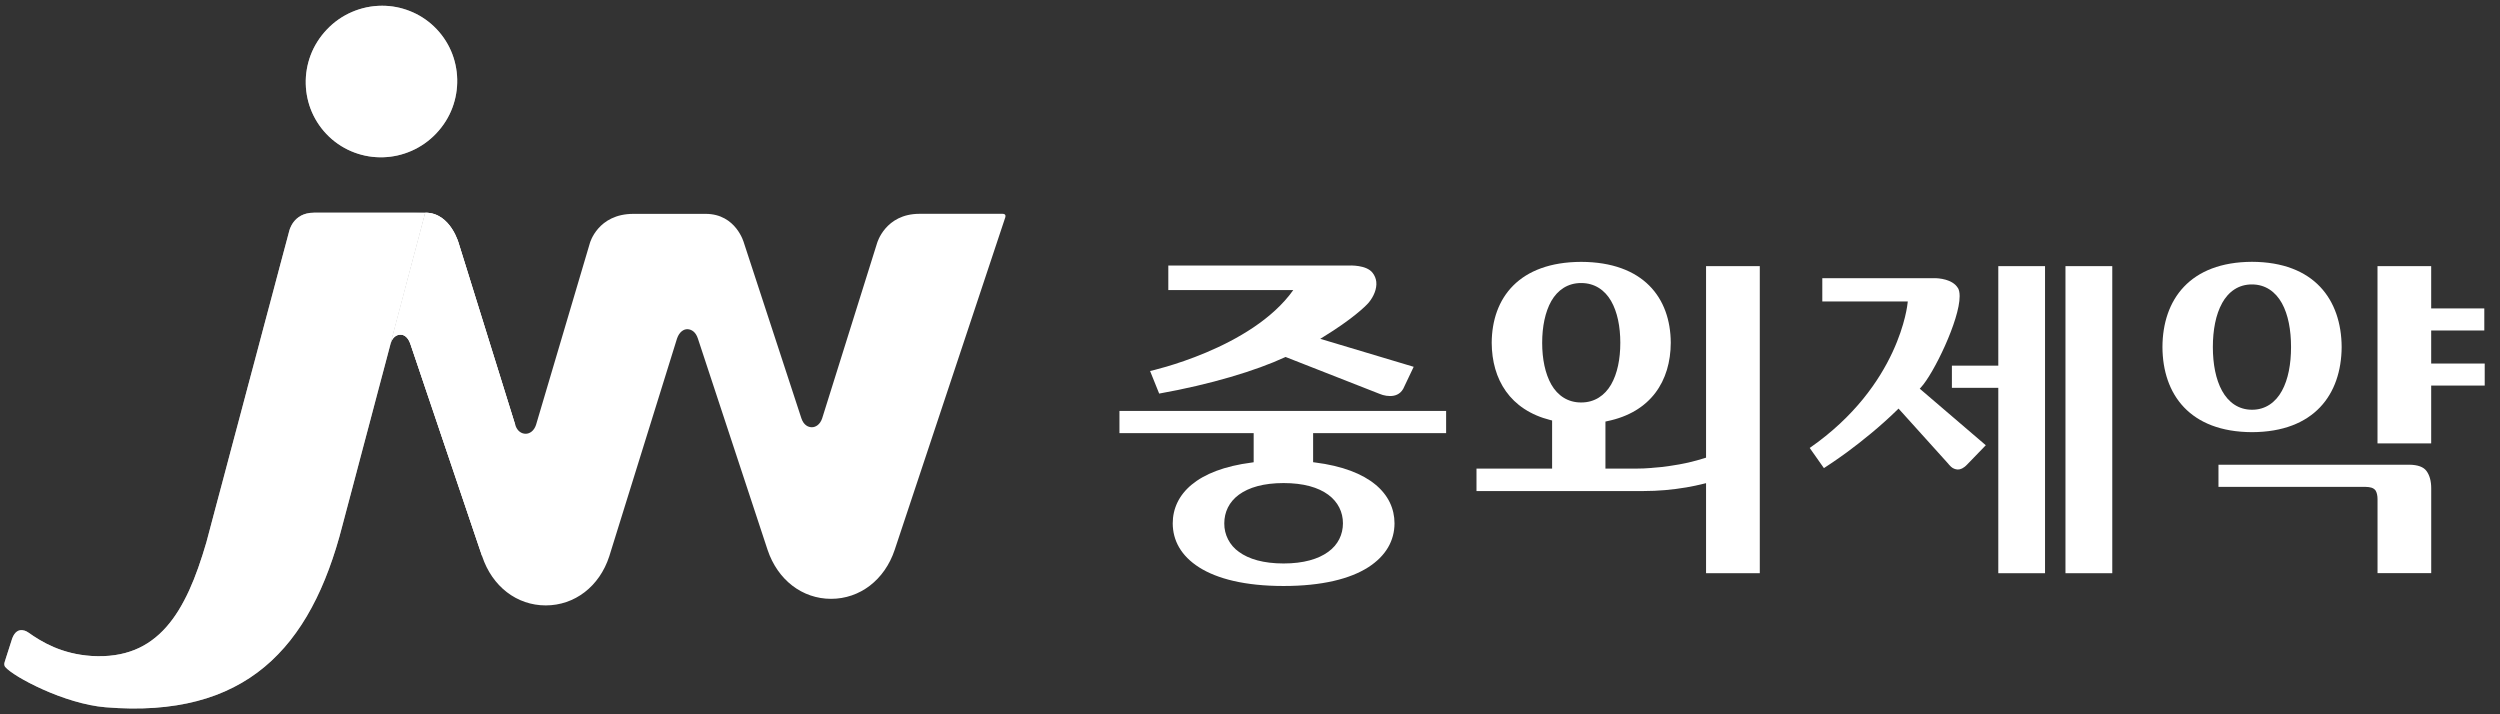
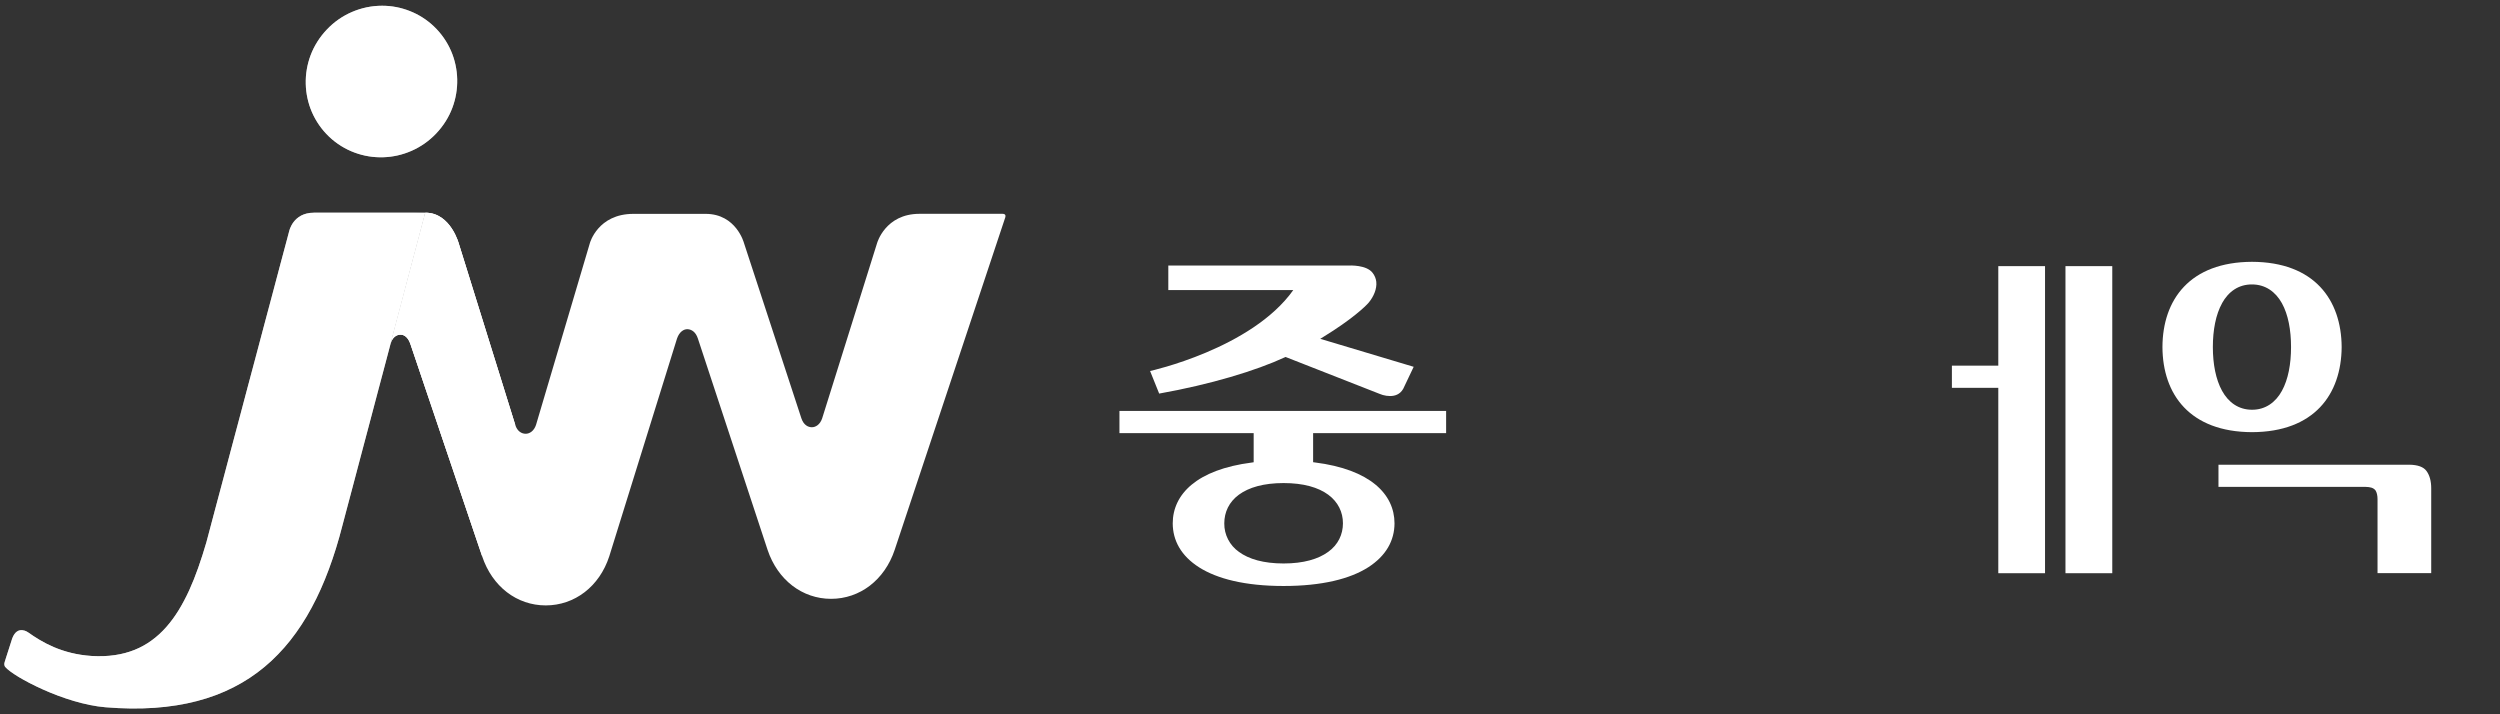
<svg xmlns="http://www.w3.org/2000/svg" width="154" height="44" viewBox="0 0 154 44" fill="none">
  <rect x="0" y="0" width="154" height="44" fill="#333333" stroke="none" />
  <g id="Group">
    <g id="Group_2">
      <path id="Vector" d="M136.658 29.992H145.717C145.989 29.998 146.2 30.038 146.333 30.211C146.416 30.347 146.456 30.526 146.456 30.746V35.303H149.763V30.081C149.763 29.621 149.661 29.266 149.466 29.006C149.29 28.768 148.943 28.629 148.39 28.626H136.658V29.985V29.992Z" fill="white" />
-       <path id="Vector_2" d="M149.761 20.358H153.033V18.999H149.761V16.394H146.454V27.313H149.761V23.751H153.058V22.394H149.761V20.358Z" fill="white" />
      <path id="Vector_3" d="M136.878 18.677C137.268 17.973 137.886 17.518 138.721 17.521C139.553 17.521 140.175 17.976 140.565 18.677C140.955 19.381 141.128 20.333 141.128 21.378C141.128 22.422 140.955 23.37 140.565 24.078C140.178 24.782 139.557 25.24 138.731 25.24H138.725C137.889 25.24 137.271 24.782 136.881 24.078C136.491 23.37 136.312 22.422 136.312 21.378C136.312 20.333 136.491 19.378 136.881 18.677M133.207 21.378C133.219 24.294 134.892 26.608 138.725 26.621C142.557 26.608 144.227 24.294 144.246 21.378C144.23 18.461 142.557 16.14 138.725 16.128C134.892 16.14 133.216 18.461 133.207 21.378Z" fill="white" />
      <path id="Vector_4" d="M127.233 35.31H130.116V16.394H127.233V35.31Z" fill="white" />
      <path id="Vector_5" d="M123.095 35.31H125.974V16.394H123.095V22.524H120.237V23.89H123.095V35.31Z" fill="white" />
-       <path id="Vector_6" d="M97.41 24.792H97.404C96.572 24.798 95.947 24.359 95.564 23.692C95.18 23.015 94.998 22.11 94.998 21.118C94.998 20.126 95.18 19.215 95.564 18.538C95.951 17.868 96.572 17.432 97.401 17.435C98.233 17.435 98.855 17.868 99.242 18.538C99.631 19.212 99.811 20.12 99.811 21.118C99.811 22.116 99.631 23.015 99.242 23.692C98.855 24.356 98.233 24.792 97.41 24.792ZM101.759 28.824C101.419 28.852 101.079 28.867 100.735 28.867H98.895V25.969L98.997 25.945C101.694 25.395 102.91 23.466 102.919 21.115C102.907 18.347 101.233 16.144 97.401 16.131C93.575 16.144 91.905 18.344 91.889 21.115C91.899 23.377 93.018 25.249 95.508 25.877L95.61 25.901V28.864H90.952V30.248H101.249C102.133 30.248 103.012 30.171 103.881 30.023C104.258 29.958 104.608 29.884 104.923 29.804L105.093 29.763V35.31H108.403V16.394H105.093V28.191L104.998 28.222C104.698 28.317 104.37 28.407 104.002 28.494C103.63 28.577 103.256 28.645 102.882 28.698C102.508 28.756 102.133 28.796 101.756 28.821" fill="white" />
      <path id="Vector_7" d="M81.816 30.471C82.425 30.919 82.728 31.552 82.725 32.238C82.725 32.921 82.428 33.557 81.816 33.996C81.203 34.441 80.297 34.71 79.069 34.71C77.841 34.71 76.929 34.444 76.319 33.996C75.747 33.595 75.407 32.936 75.416 32.238C75.416 31.549 75.71 30.916 76.319 30.471C76.932 30.023 77.841 29.757 79.069 29.757C80.297 29.757 81.203 30.023 81.816 30.471ZM77.226 28.475L77.108 28.493C73.724 28.926 72.243 30.446 72.24 32.238C72.243 33.292 72.75 34.237 73.864 34.948C74.974 35.652 76.688 36.097 79.069 36.097C81.451 36.097 83.171 35.652 84.278 34.948C85.388 34.237 85.898 33.292 85.902 32.238C85.898 30.443 84.408 28.917 81.002 28.487L80.888 28.472V26.68H89.081V25.314H68.958V26.68H77.226V28.475Z" fill="white" />
      <path id="Vector_8" d="M79.672 17.867H71.968V16.357H82.997C83.192 16.35 84.173 16.313 84.553 16.808C84.686 16.981 84.757 17.166 84.779 17.355C84.828 17.79 84.615 18.275 84.318 18.634C84.117 18.875 83.269 19.681 81.519 20.753L81.327 20.871L87.083 22.595L86.437 23.954C86.236 24.303 85.92 24.396 85.626 24.396C85.475 24.396 85.323 24.372 85.178 24.331C85.06 24.294 84.986 24.263 84.986 24.263L79.19 21.989L79.156 22.005C77.356 22.839 74.572 23.679 71.405 24.245L70.845 22.854C70.845 22.854 77.105 21.483 79.669 17.864" fill="white" />
-       <path id="Vector_9" d="M119.124 17.138C119.053 17.138 119.016 17.138 119.006 17.138H112.254V18.569H117.519L117.506 18.68C117.506 18.68 117.049 23.729 111.478 27.594L112.353 28.836C112.545 28.712 113.077 28.366 113.779 27.854C114.661 27.202 115.808 26.29 116.875 25.243L116.95 25.169L120.006 28.558L120.012 28.564C120.012 28.564 120.027 28.586 120.055 28.62C120.086 28.654 120.126 28.7 120.179 28.747C120.293 28.855 120.445 28.916 120.602 28.923C120.76 28.923 120.955 28.852 121.181 28.61L122.325 27.427L118.255 23.942L118.329 23.865C119.102 23.037 120.723 19.706 120.714 18.241C120.714 18.019 120.674 17.843 120.606 17.735H120.602C120.278 17.2 119.433 17.129 119.13 17.135" fill="white" />
      <path id="Vector_10" d="M61.76 13.171H56.641C54.529 13.171 54.028 14.976 54.028 14.976L50.644 25.774C50.517 26.151 50.248 26.318 50.013 26.318C49.778 26.318 49.506 26.182 49.367 25.774L45.831 14.976C45.831 14.976 45.358 13.174 43.468 13.174H39.017C36.821 13.174 36.336 14.976 36.336 14.976L33.02 26.17C32.896 26.55 32.624 26.72 32.383 26.72C32.142 26.72 31.863 26.575 31.739 26.17L28.278 15.05C28.278 15.05 27.777 13.1 26.203 13.1L24.062 21.174C24.171 20.769 24.431 20.617 24.675 20.617C24.919 20.617 25.145 20.791 25.281 21.192L29.701 34.271C30.32 36.128 31.835 37.293 33.617 37.293C35.398 37.293 36.926 36.128 37.53 34.271L41.705 20.852C41.844 20.448 42.11 20.271 42.352 20.278C42.599 20.29 42.856 20.445 42.989 20.852L47.282 33.87C47.901 35.723 49.419 36.888 51.194 36.888C52.97 36.888 54.495 35.723 55.113 33.87L61.924 13.394C61.924 13.394 62.011 13.171 61.763 13.171" fill="white" />
    </g>
    <g id="Group_3">
      <path id="Vector_11" d="M24.062 21.17C24.17 20.769 24.43 20.611 24.675 20.611C24.907 20.611 25.145 20.784 25.281 21.189L29.701 34.268L31.736 26.17L28.275 15.05C28.275 15.05 27.774 13.103 26.2 13.103L24.059 21.174L24.062 21.17Z" fill="white" />
      <g id="Clip path group">
        <mask id="mask0_854_2481" style="mask-type:luminance" maskUnits="userSpaceOnUse" x="24" y="13" width="8" height="22">
          <g id="clippath">
            <path id="Vector_12" d="M24.061 21.17C24.169 20.769 24.429 20.611 24.674 20.611C24.906 20.611 25.144 20.784 25.28 21.189L29.7 34.268L31.735 26.17L28.274 15.05C28.274 15.05 27.773 13.103 26.198 13.103L24.058 21.174L24.061 21.17Z" fill="white" />
          </g>
        </mask>
        <g mask="url(#mask0_854_2481)">
          <g id="Group_4">
            <path id="Vector_13" d="M24.061 21.17C24.169 20.769 24.429 20.611 24.674 20.611C24.906 20.611 25.144 20.784 25.28 21.189L29.7 34.268L31.735 26.17L28.274 15.05C28.274 15.05 27.773 13.103 26.198 13.103L24.058 21.174L24.061 21.17Z" fill="white" />
          </g>
        </g>
      </g>
    </g>
    <g id="Group_5">
      <path id="Vector_14" d="M20.128 1.825C18.34 3.704 18.415 6.655 20.277 8.425C22.139 10.186 25.093 10.1 26.874 8.218C28.656 6.346 28.584 3.386 26.723 1.621C25.863 0.806 24.721 0.354 23.537 0.354C22.247 0.354 21.013 0.886 20.128 1.825Z" fill="white" />
      <g id="Clip path group_2">
        <mask id="mask1_854_2481" style="mask-type:luminance" maskUnits="userSpaceOnUse" x="18" y="0" width="11" height="10">
          <g id="clippath-1">
            <path id="Vector_15" d="M20.128 1.824C18.34 3.703 18.415 6.654 20.277 8.424C22.139 10.185 25.093 10.099 26.874 8.217C28.656 6.345 28.584 3.385 26.723 1.62C25.863 0.805 24.721 0.354 23.537 0.354C22.247 0.354 21.013 0.885 20.128 1.824Z" fill="white" />
          </g>
        </mask>
        <g mask="url(#mask1_854_2481)">
          <g id="Group_6">
            <path id="Vector_16" d="M20.128 1.824C18.34 3.703 18.415 6.654 20.277 8.424C22.139 10.185 25.093 10.099 26.874 8.217C28.656 6.345 28.584 3.385 26.723 1.62C25.863 0.805 24.721 0.354 23.537 0.354C22.247 0.354 21.013 0.885 20.128 1.824Z" fill="white" />
          </g>
        </g>
      </g>
    </g>
    <g id="Group_7">
      <path id="Vector_17" d="M19.33 13.103C18.046 13.103 17.814 14.237 17.814 14.237L12.711 33.409C11.452 37.753 9.732 40.661 5.637 40.407C3.812 40.287 2.578 39.555 1.749 38.965C1.749 38.965 1.084 38.449 0.753 39.323L0.283 40.794C0.224 40.988 0.323 41.087 0.323 41.087C0.827 41.687 3.973 43.364 6.503 43.568C15.098 44.279 19.147 39.966 21.09 32.383L26.199 13.1H19.327L19.33 13.103Z" fill="white" />
      <g id="Clip path group_3">
        <mask id="mask2_854_2481" style="mask-type:luminance" maskUnits="userSpaceOnUse" x="0" y="13" width="27" height="31">
          <g id="clippath-2">
            <path id="Vector_18" d="M19.329 13.103C18.045 13.103 17.813 14.237 17.813 14.237L12.71 33.409C11.451 37.753 9.731 40.66 5.636 40.407C3.811 40.286 2.577 39.554 1.748 38.964C1.748 38.964 1.083 38.448 0.752 39.322L0.282 40.793C0.223 40.988 0.322 41.087 0.322 41.087C0.826 41.686 3.972 43.364 6.502 43.568C15.097 44.279 19.146 39.965 21.089 32.383L26.198 13.1H19.326L19.329 13.103Z" fill="white" />
          </g>
        </mask>
        <g mask="url(#mask2_854_2481)">
          <g id="Group_8">
            <path id="Vector_19" d="M19.329 13.103C18.045 13.103 17.813 14.237 17.813 14.237L12.71 33.409C11.451 37.753 9.731 40.66 5.636 40.407C3.811 40.286 2.577 39.554 1.748 38.964C1.748 38.964 1.083 38.448 0.752 39.322L0.282 40.793C0.223 40.988 0.322 41.087 0.322 41.087C0.826 41.686 3.972 43.364 6.502 43.568C15.097 44.279 19.146 39.965 21.089 32.383L26.198 13.1H19.326L19.329 13.103Z" fill="white" />
          </g>
        </g>
      </g>
    </g>
  </g>
</svg>